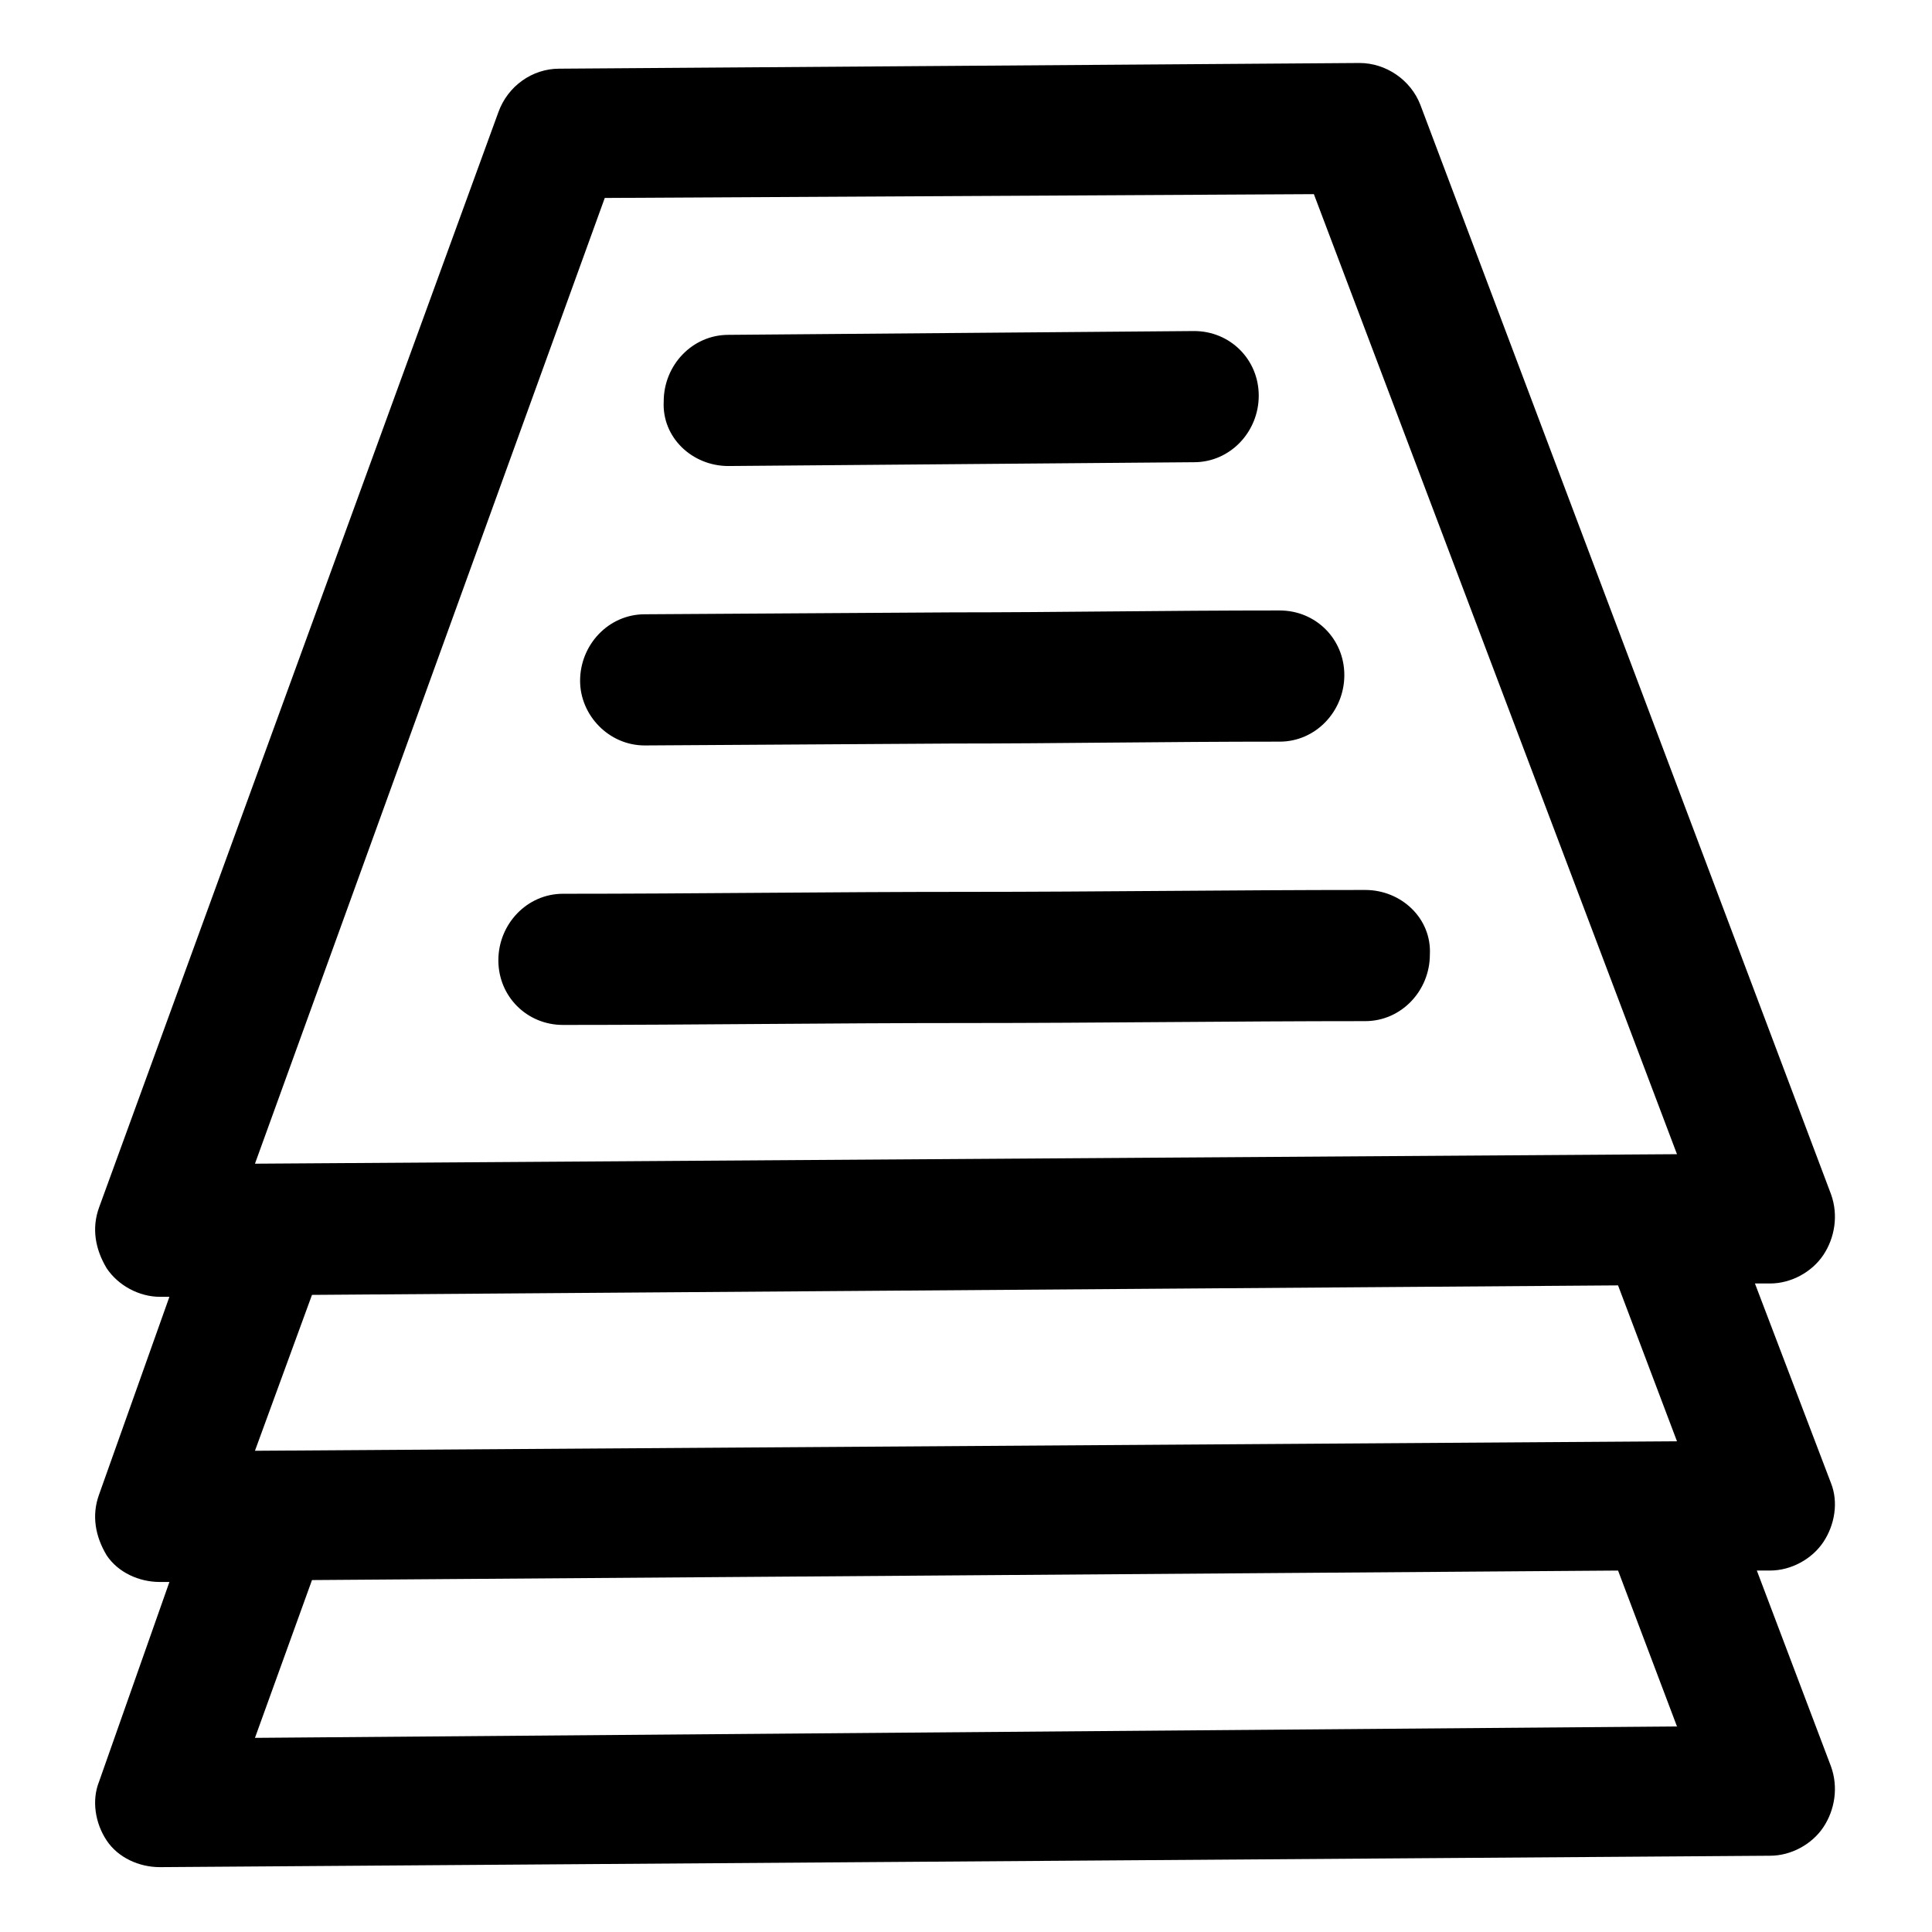
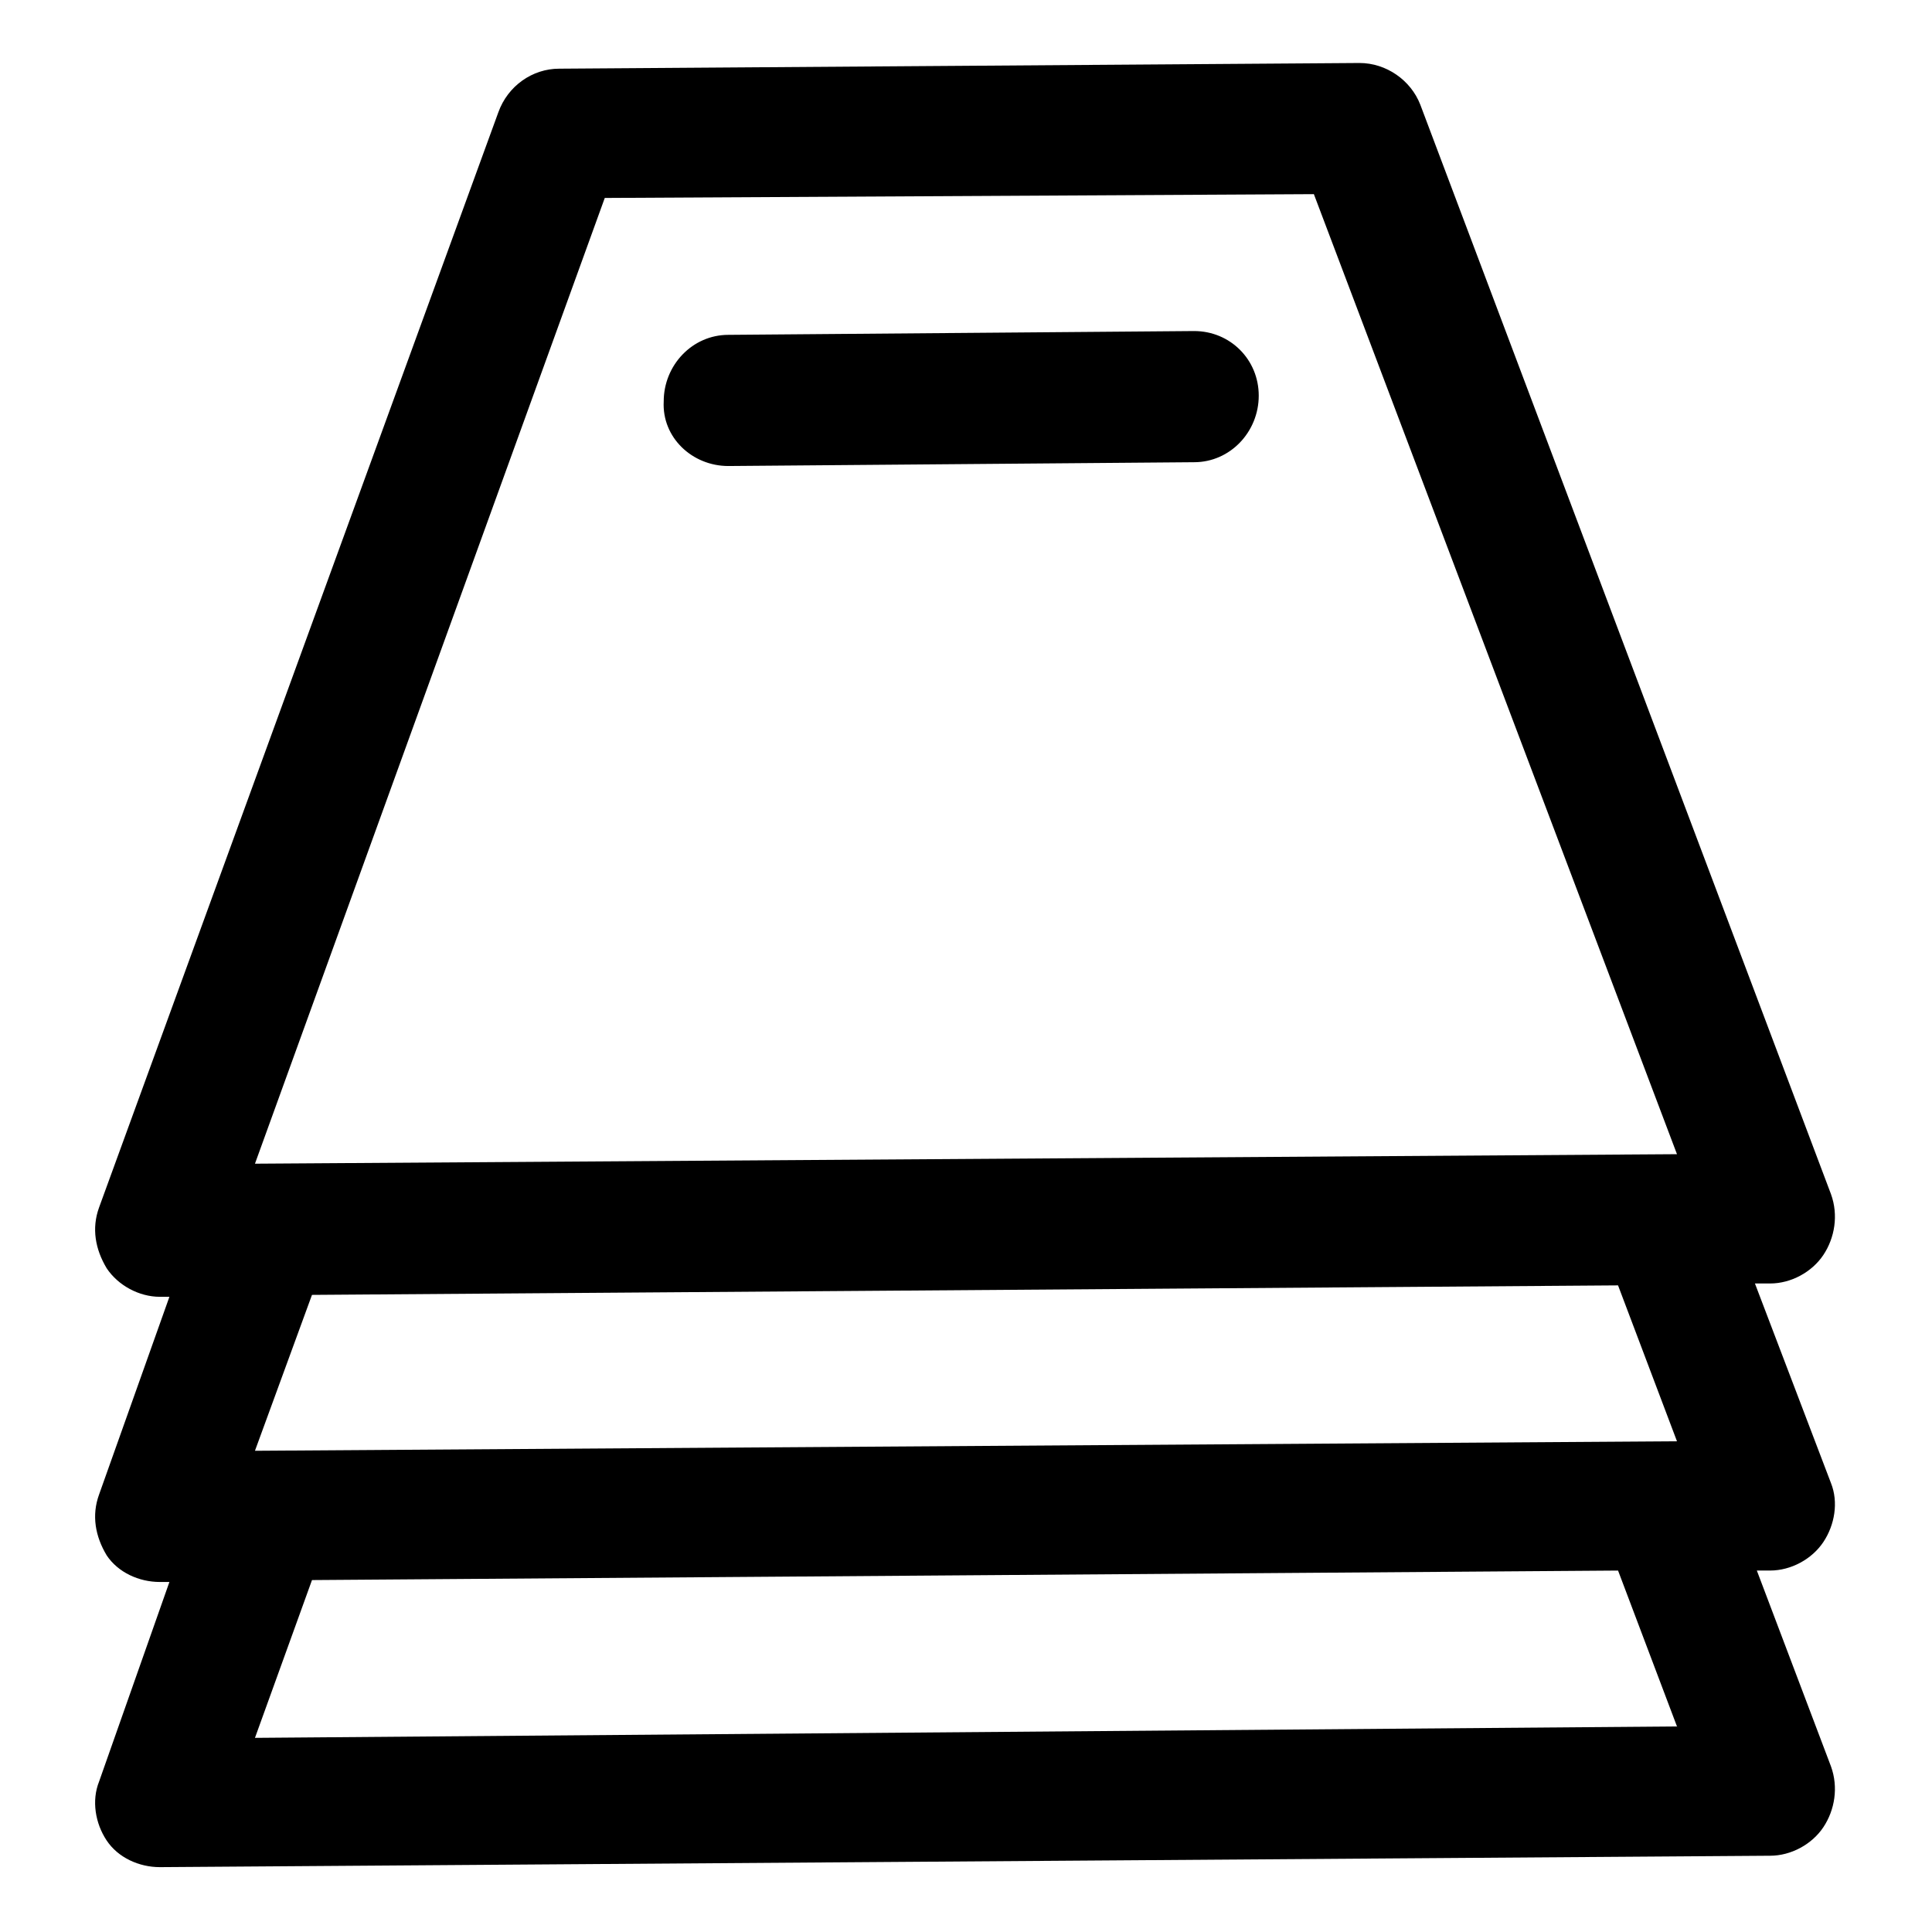
<svg xmlns="http://www.w3.org/2000/svg" fill="#000000" width="800px" height="800px" version="1.1" viewBox="144 144 512 512">
  <g>
    <path d="m609.58 560.21h3.527c5.543 0 11.082-3.023 14.105-7.559 3.023-4.535 4.031-10.578 2.016-15.617l-20.152-52.898h4.031c5.543 0 11.082-3.023 14.105-7.559 3.023-4.535 4.031-10.578 2.016-16.121l-108.82-288.68c-2.519-6.551-9.07-11.082-16.121-11.082l-212.11 1.508c-7.055 0-13.602 4.535-16.121 11.586l-105.8 290.2c-2.016 5.543-1.008 11.082 2.016 16.121 3.023 4.535 8.566 7.559 14.105 7.559h2.519l-18.641 52.398c-2.016 5.539-1.008 11.082 2.016 16.121 3.023 4.535 8.566 7.055 14.105 7.055h2.519l-18.641 52.898c-2.016 5.039-1.008 11.082 2.016 15.617 3.023 4.535 8.566 7.055 14.105 7.055l426.73-3.023c5.543 0 11.082-3.023 14.105-7.559 3.023-4.535 4.031-10.578 2.016-16.121zm-305.31-363.75 187.92-1.008 96.227 254.42-376.85 2.519zm268.53 288.18 15.617 41.312-376.85 2.519 15.113-41.312zm-361.23 119.91 15.113-41.816 346.12-2.519 15.617 41.312z" />
    <path d="m337.02 267.5 123.43-1.008c9.574 0 17.129-8.062 17.129-17.633 0-9.574-7.559-17.129-17.129-17.129l-123.43 1.008c-9.574 0-17.129 8.062-17.129 17.633-0.504 9.574 7.555 17.129 17.129 17.129z" />
-     <path d="m314.86 341.55 81.617-0.504c28.215 0 55.922-0.504 86.656-0.504 9.574 0 17.129-8.062 17.129-17.633 0-9.574-7.559-17.129-17.129-17.129-30.73 0-58.441 0.504-86.656 0.504l-81.617 0.504c-9.574 0-17.129 8.062-17.129 17.633 0 9.07 7.555 17.129 17.129 17.129z" />
-     <path d="m505.8 379.85c-34.762 0-70.535 0.504-106.3 0.504-35.77 0-71.539 0.504-106.3 0.504-9.574 0-17.129 8.062-17.129 17.633 0 9.574 7.559 17.129 17.129 17.129 34.762 0 70.535-0.504 106.3-0.504 35.77 0 71.539-0.504 106.3-0.504 9.574 0 17.129-8.062 17.129-17.633 0.508-9.574-7.555-17.129-17.129-17.129z" />
  </g>
</svg>